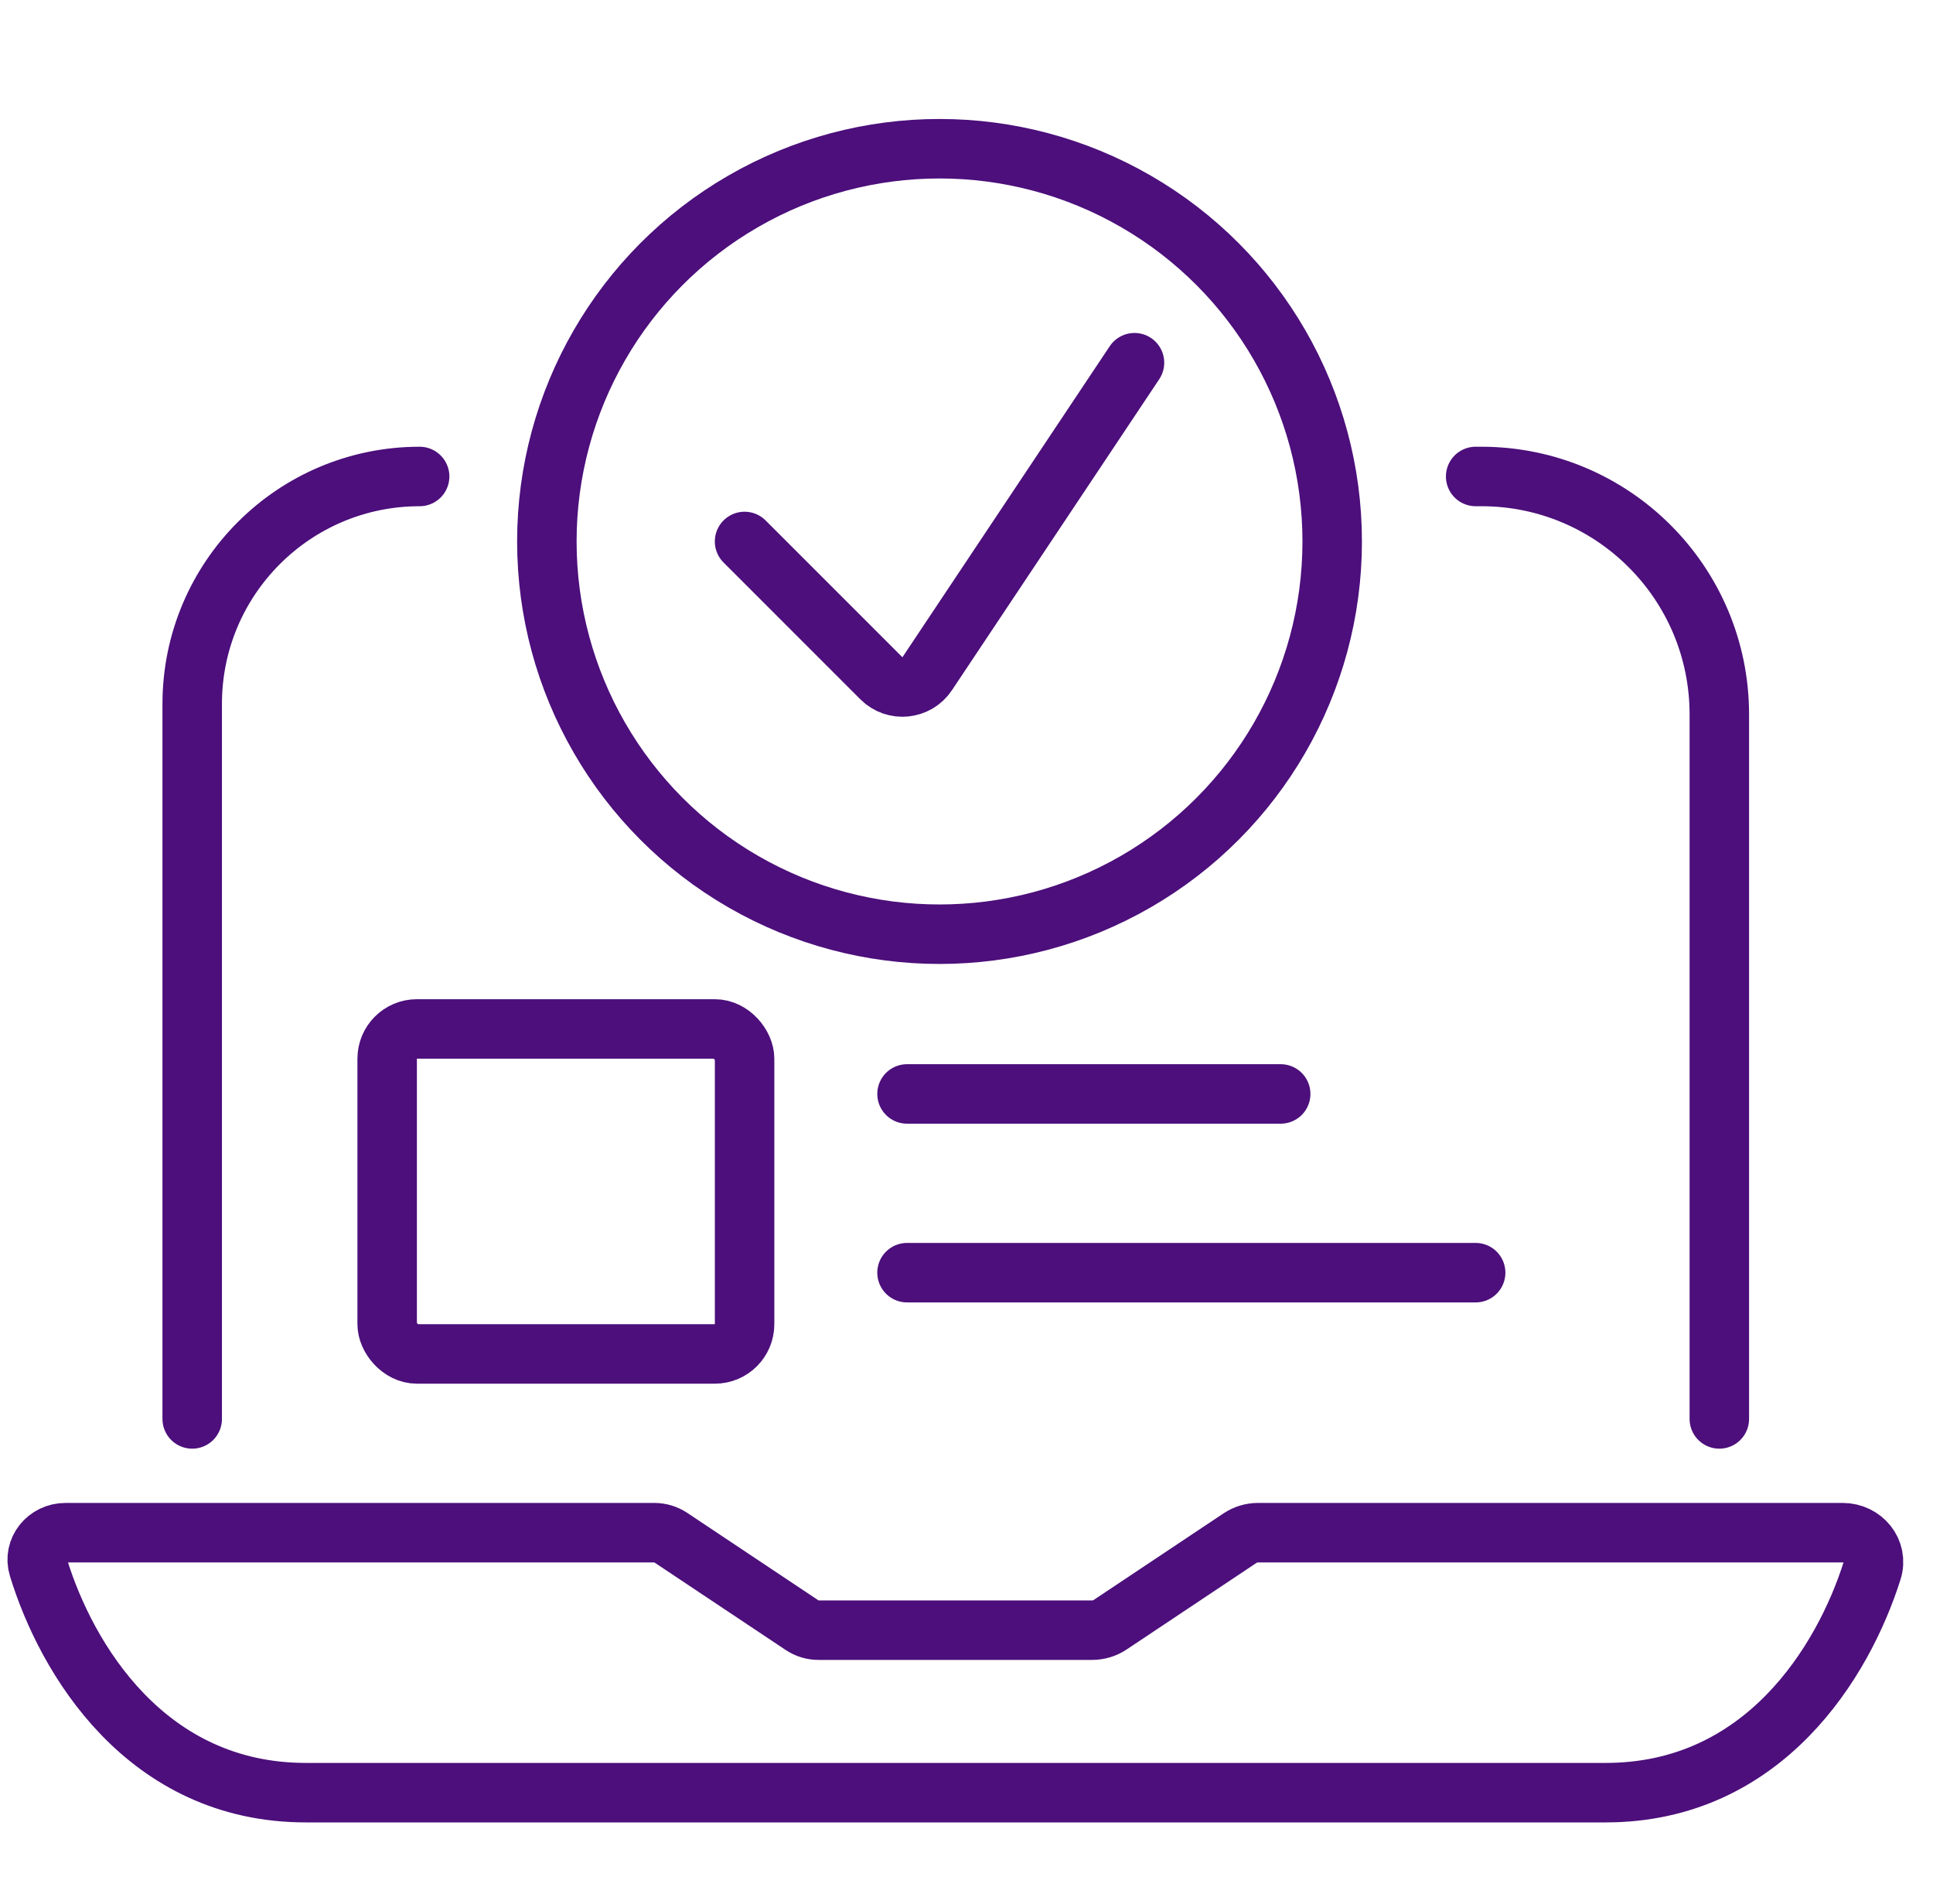
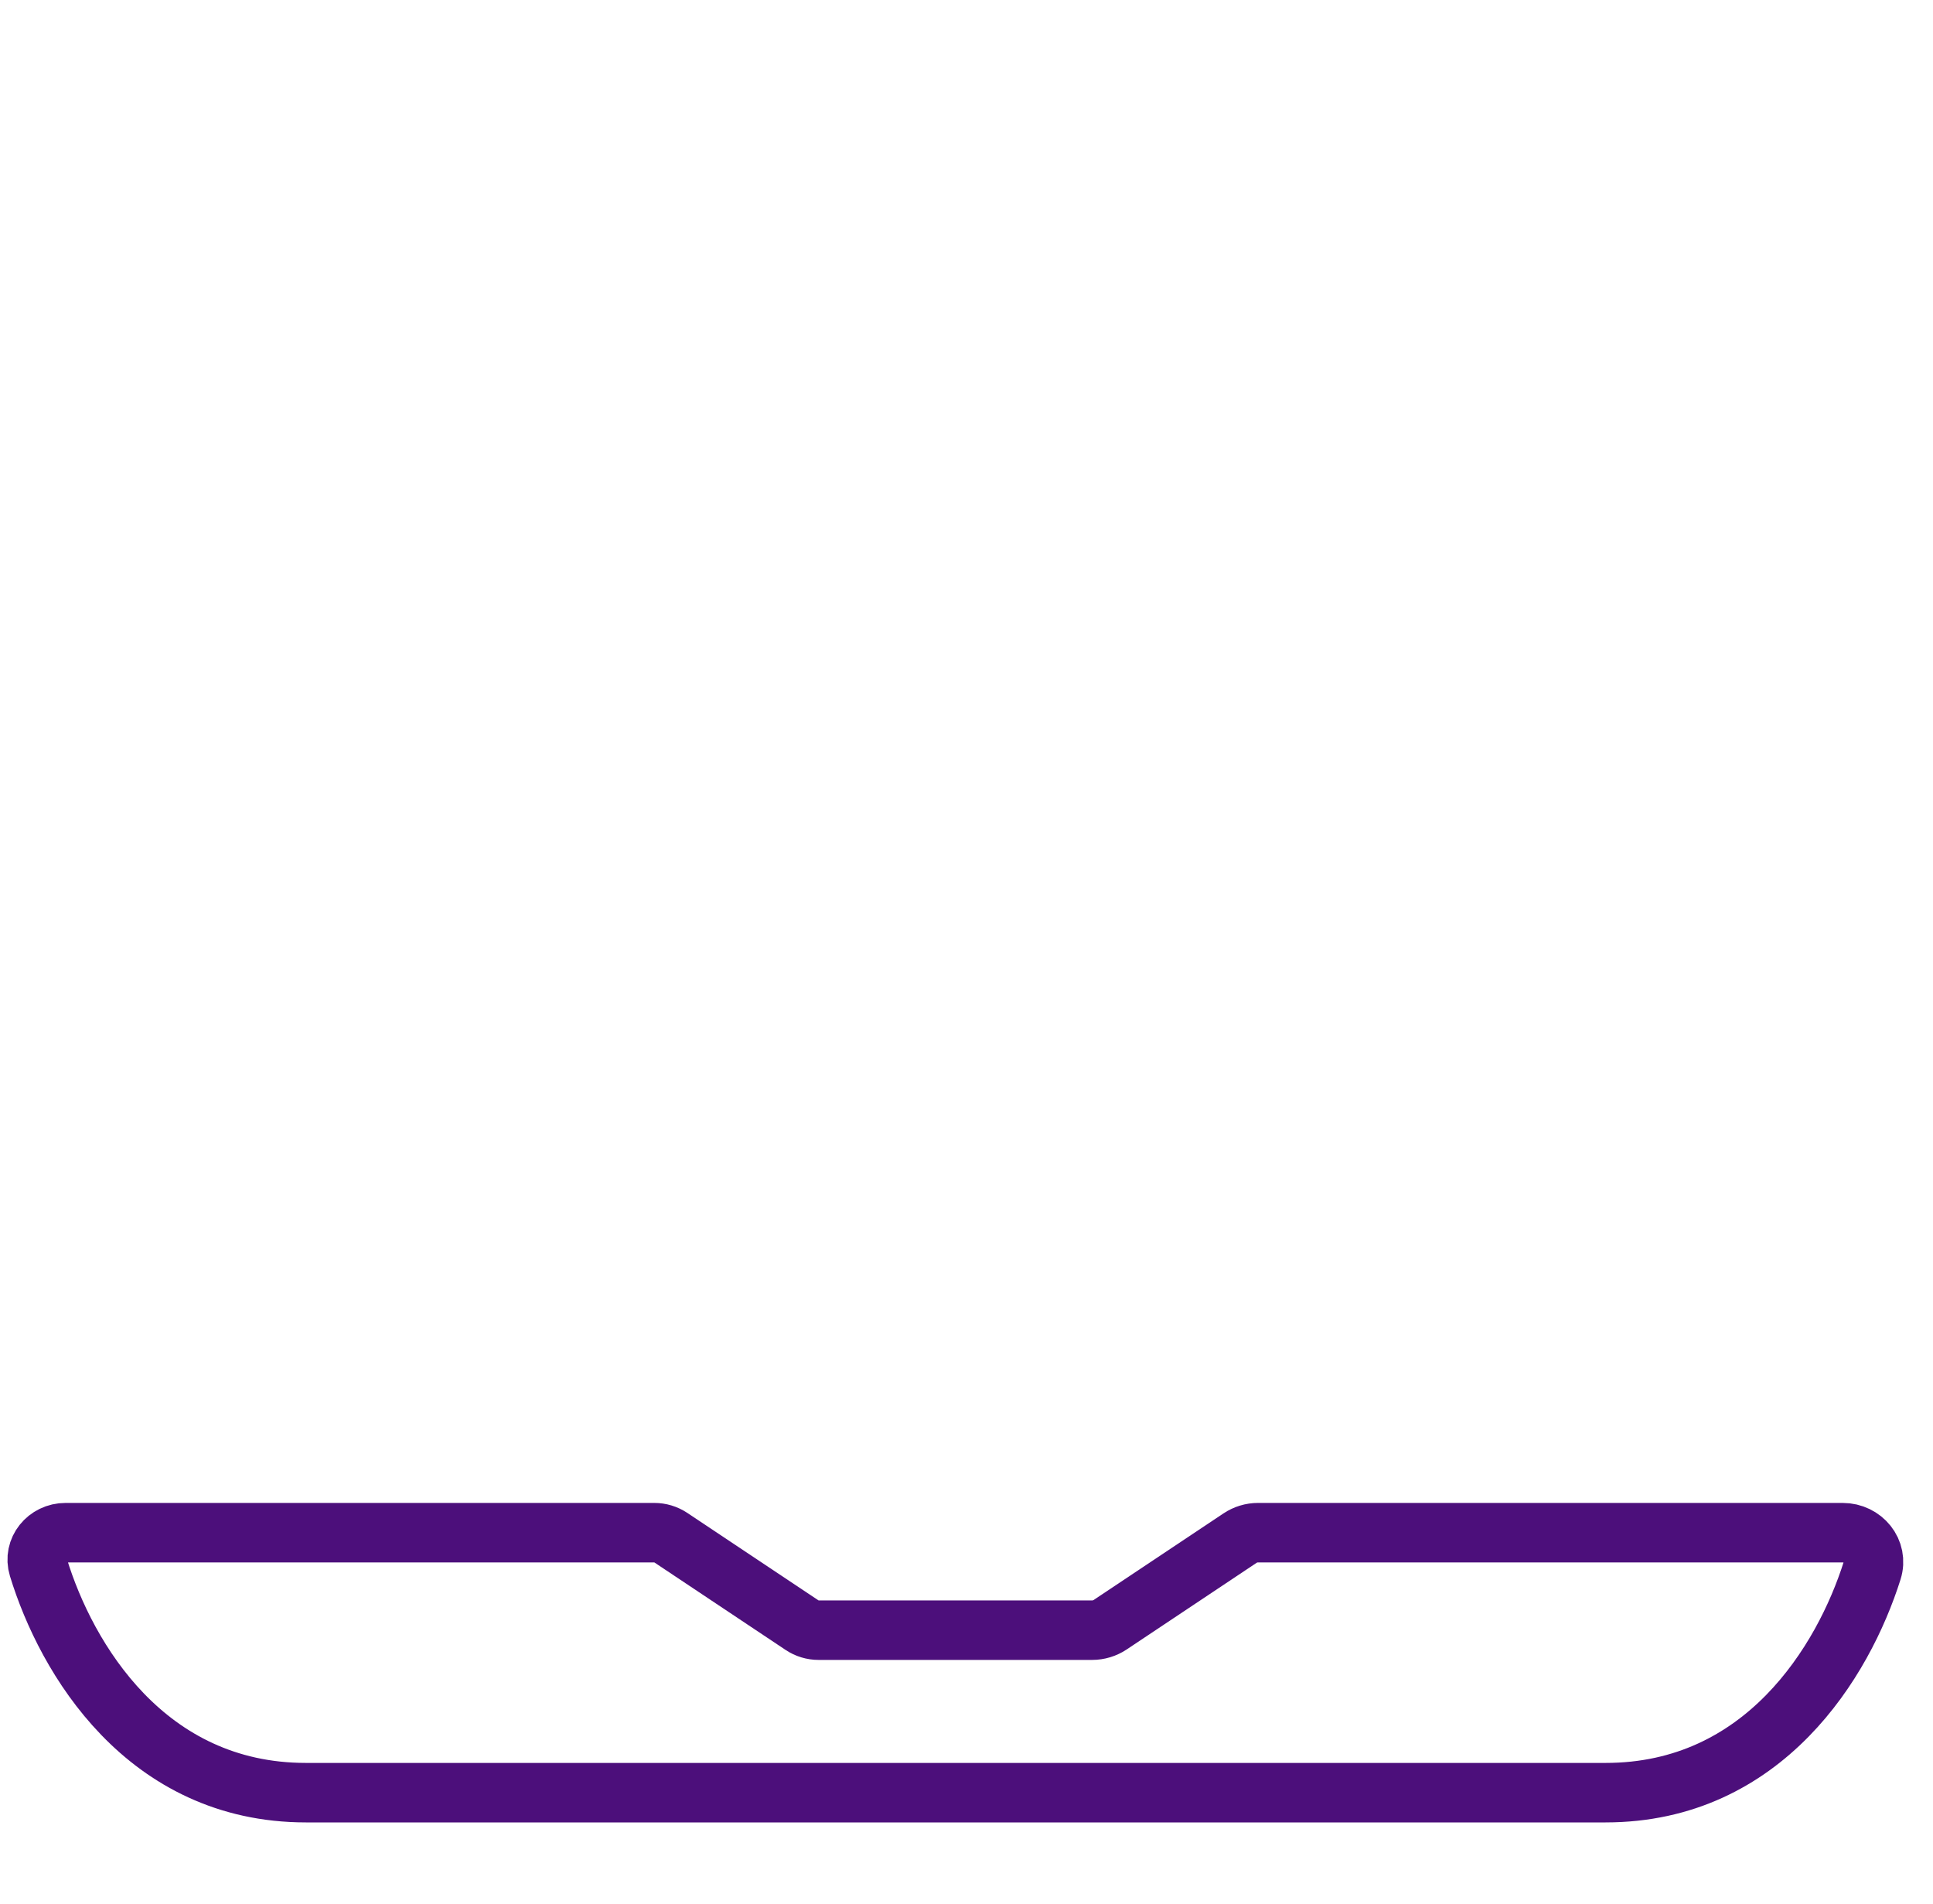
<svg xmlns="http://www.w3.org/2000/svg" width="65" height="64" viewBox="0 0 65 64" fill="none">
  <path d="M27.525 54.806H32.139H36.725C36.941 54.806 37.152 54.742 37.331 54.623L41.697 51.712C41.877 51.592 42.088 51.528 42.303 51.528H61.962C62.646 51.528 63.16 52.15 62.954 52.802C61.986 55.867 59.309 60.269 53.991 60.269H32.139H10.287C4.907 60.269 2.231 55.764 1.291 52.696C1.108 52.097 1.579 51.528 2.205 51.528H22.003C22.2 51.528 22.393 51.587 22.558 51.696L26.971 54.638C27.135 54.748 27.328 54.806 27.525 54.806Z" stroke="#4C0F7B" stroke-width="2" stroke-linecap="round" />
-   <path d="M6.463 47.704V23.667C6.463 19.443 9.887 16.019 14.111 16.019V16.019M57.815 47.704V24.019C57.815 19.6 54.233 16.019 49.815 16.019H49.621" stroke="#4C0F7B" stroke-width="2" stroke-linecap="round" />
-   <circle cx="31.593" cy="18.204" r="13.204" stroke="#4C0F7B" stroke-width="2" />
-   <path d="M25.037 18.204L29.638 22.804C30.084 23.25 30.827 23.177 31.177 22.652L38.149 12.194" stroke="#4C0F7B" stroke-width="2" stroke-linecap="round" />
-   <rect x="13.019" y="34.593" width="12.019" height="10.926" rx="1" stroke="#4C0F7B" stroke-width="2" />
-   <path d="M30.5 36.778H43.065M30.5 42.787H49.621" stroke="#4C0F7B" stroke-width="2" stroke-linecap="round" />
</svg>